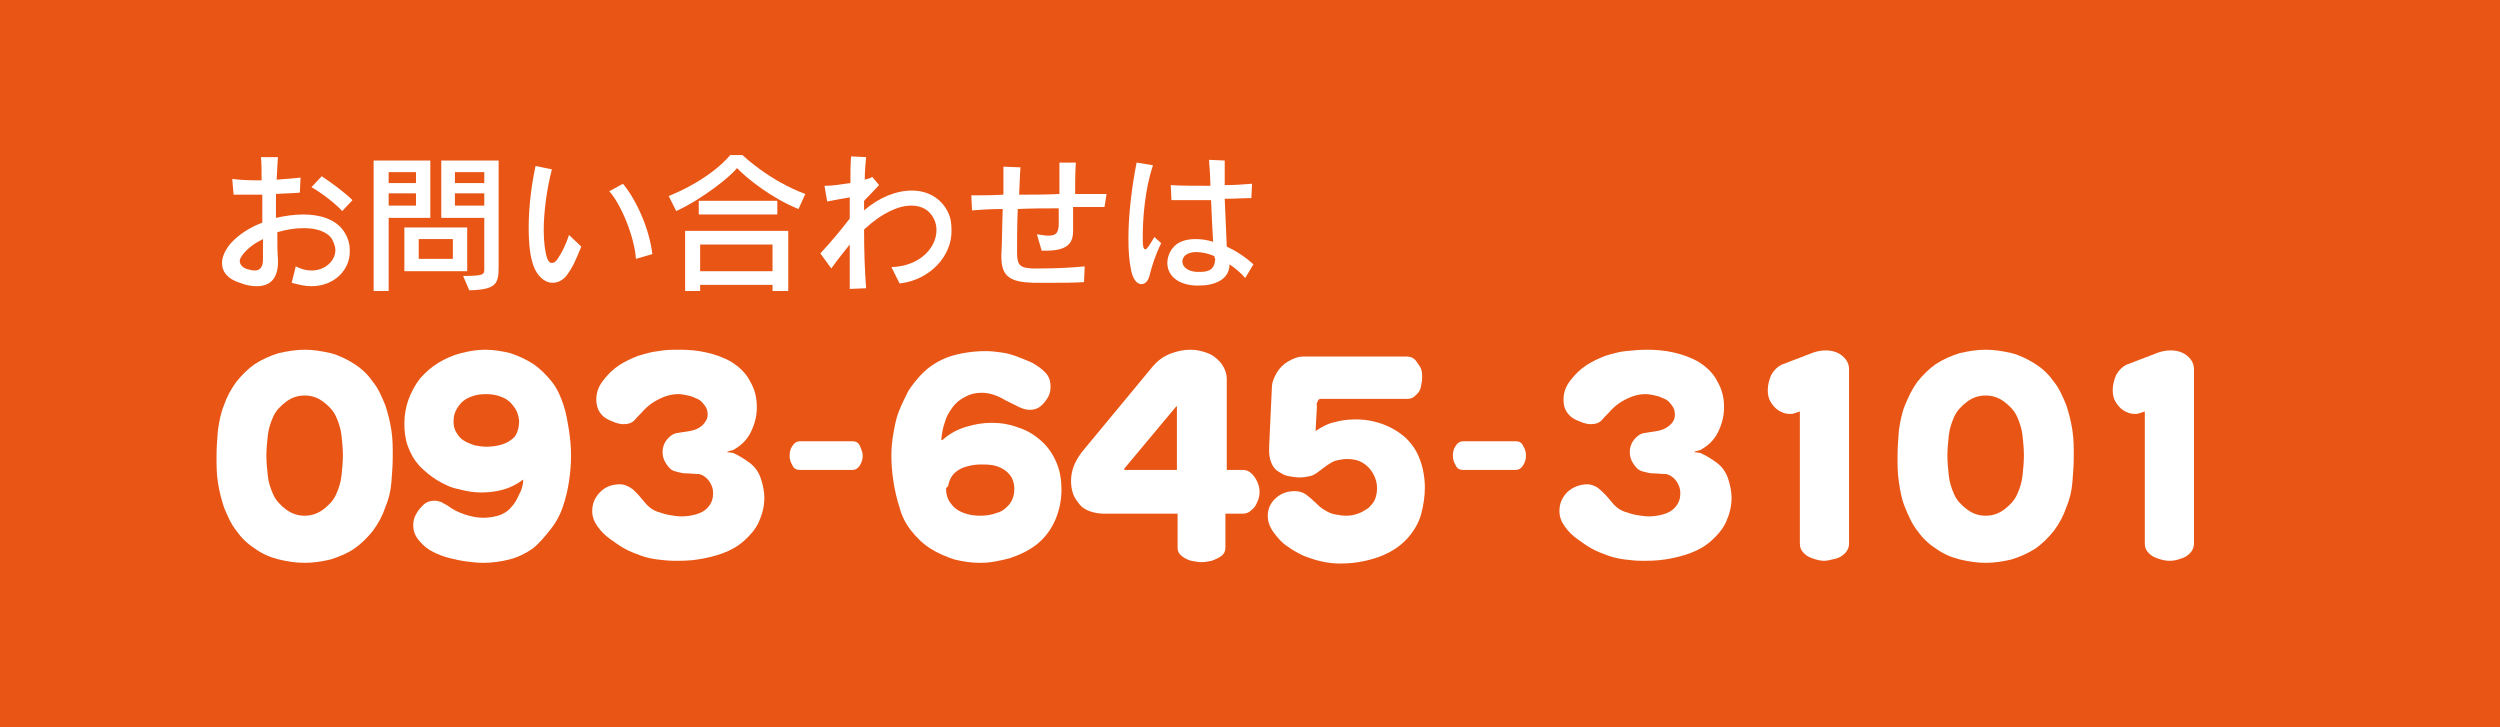
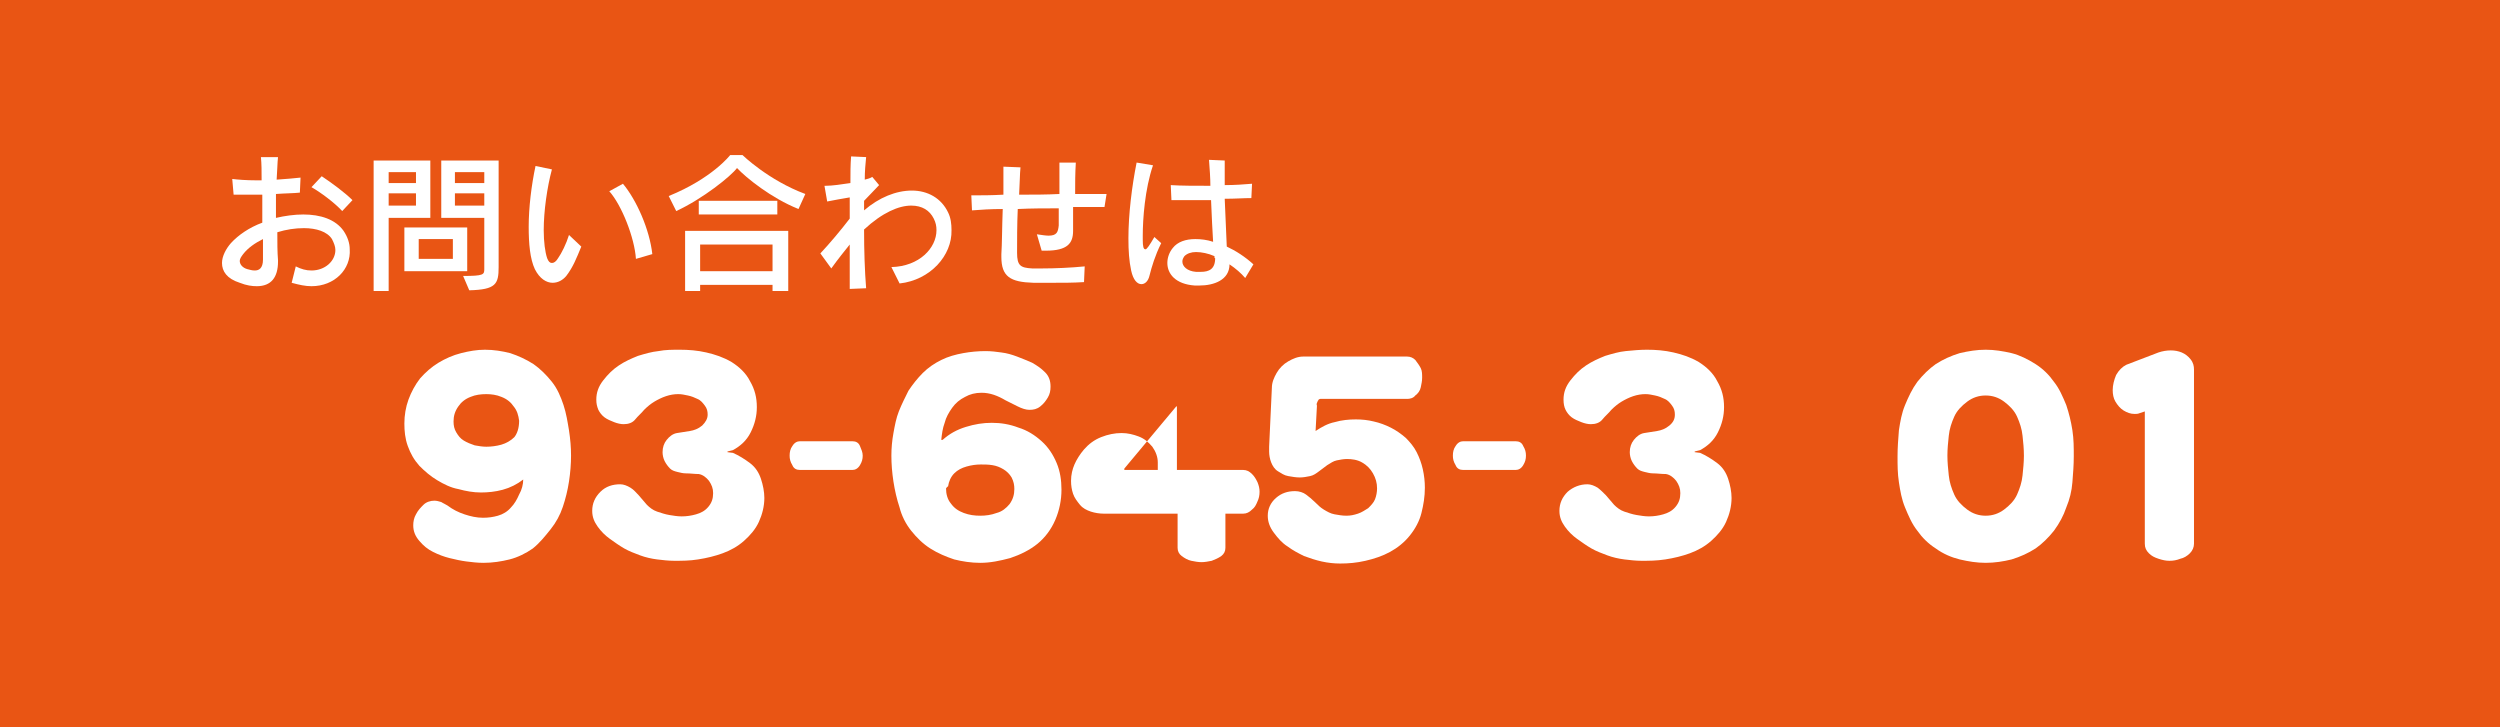
<svg xmlns="http://www.w3.org/2000/svg" version="1.1" id="レイヤー_1" x="0px" y="0px" viewBox="0 0 366 106.5" style="enable-background:new 0 0 366 106.5;" xml:space="preserve">
  <style type="text/css">
	.st0{fill:#E95514;}
	.st1{fill:#FFFFFF;}
</style>
  <rect class="st0" width="366" height="106.5" />
  <g>
    <g>
      <path class="st1" d="M45.6,41.9c-0.9,0-1.8-0.2-2.9-0.5l0.6-2.4c0.8,0.4,1.5,0.6,2.3,0.6c2,0,3.5-1.4,3.5-3c0-0.5-0.2-1-0.5-1.6    c-0.7-1.1-2.3-1.6-4.1-1.6c-1.3,0-2.6,0.2-3.9,0.6c0,1.5,0,2.9,0.1,4.1c0,0.1,0,0.2,0,0.2c0,2.3-1,3.6-3.1,3.6    c-0.7,0-1.5-0.1-2.5-0.5c-1.9-0.6-2.6-1.7-2.6-2.9c0-1,0.6-2.1,1.3-2.9c1.1-1.2,2.7-2.3,4.6-3c0-1.4,0-2.8,0-4.1    c-0.7,0-1.4,0-2.1,0c-0.8,0-1.5,0-2.1,0l-0.2-2.3c0.8,0.1,2.1,0.2,3.5,0.2c0.3,0,0.5,0,0.8,0c0-1.3,0-2.4-0.1-3.4l2.5,0    c-0.1,0.9-0.1,2-0.2,3.3c1.4-0.1,2.7-0.2,3.5-0.3l-0.1,2.2c-0.9,0.1-2.2,0.1-3.5,0.2c0,1.1,0,2.3,0,3.5c1.3-0.3,2.7-0.5,4-0.5    c2.5,0,4.7,0.7,5.9,2.4c0.6,0.9,0.9,1.8,0.9,2.7C51.4,39.4,49,41.9,45.6,41.9z M38.5,38c0-1,0-2,0-3c-1.2,0.6-2.2,1.3-2.9,2.2    c-0.3,0.4-0.5,0.7-0.5,1c0,0.5,0.4,1,1.1,1.2c0.4,0.1,0.7,0.2,1.1,0.2C37.9,39.6,38.5,39.3,38.5,38C38.5,38.1,38.5,38,38.5,38z     M50.1,30.9c-1.1-1.2-3.1-2.7-4.5-3.5l1.5-1.6c1.5,1,3.4,2.4,4.5,3.5L50.1,30.9z" />
      <path class="st1" d="M56.9,31.8v10.8h-2.2V23.5H63v8.4H56.9z M60.9,25.2h-4v1.6h4V25.2z M60.9,28.3h-4v1.8h4V28.3z M59.2,39.7    v-6.4h9.2v6.4H59.2z M66.3,35h-5v2.9h5V35z M68.7,42.5l-0.9-2.1c3,0,3.1-0.2,3.1-1c0-0.1,0-0.1,0-0.2v-7.3h-6.3v-8.4H73v15.6    C73,41.6,72.6,42.4,68.7,42.5z M70.9,25.2h-4.3v1.6h4.3V25.2z M70.9,28.3h-4.3v1.8h4.3V28.3z" />
      <path class="st1" d="M82.9,40.4c-0.5,0.6-1.2,1-2,1c-0.9,0-1.9-0.6-2.6-2c-0.7-1.5-0.9-3.7-0.9-6.2c0-2.8,0.4-6.1,1-8.9l2.4,0.5    c-0.7,2.6-1.2,6.1-1.2,8.9c0,1.7,0.2,3.2,0.5,4.1c0.2,0.5,0.4,0.7,0.7,0.7c0.3,0,0.6-0.2,0.9-0.7c0.5-0.7,1.2-2.1,1.6-3.4l1.8,1.7    C84.4,37.8,83.9,39.1,82.9,40.4z M93.1,37.9c-0.2-3.1-2.1-7.9-3.9-9.9l2-1.1c2,2.4,3.9,6.7,4.3,10.3L93.1,37.9z" />
      <path class="st1" d="M116.9,30.6c-4-1.6-7.7-4.6-9-6c-0.9,1.2-5,4.5-8.9,6.3l-1.1-2.2c6.4-2.6,9-6,9-6h1.8c0,0,3.8,3.7,9.2,5.7    L116.9,30.6z M113.1,42.6v-0.9h-10.6v0.9h-2.2v-8.8h15.1v8.8H113.1z M102.3,31.4v-2h11.5v2H102.3z M113.1,35.8h-10.6v3.9h10.6    V35.8z" />
      <path class="st1" d="M131.7,41.5l-1.2-2.4c4.1-0.1,6.6-2.8,6.6-5.4c0-0.6-0.1-1.1-0.4-1.7c-0.6-1.2-1.7-1.9-3.3-1.9    c-1.8,0-4.2,1-6.9,3.5c0,3.1,0.1,6.1,0.3,8.6l-2.4,0.1c0-1.8,0-4,0-6.5c-0.8,1-1.7,2.1-2.7,3.5l-1.6-2.2c1.4-1.5,3-3.4,4.3-5.1    c0-1.1,0-2.1,0-3.1c-1.1,0.2-2.4,0.4-3.3,0.6l-0.4-2.3c0.1,0,0.1,0,0.2,0c0.9,0,2.3-0.2,3.6-0.4c0-1.4,0-2.7,0.1-3.9l2.2,0.1    c-0.1,1-0.2,2.1-0.2,3.3c0.4-0.1,0.8-0.2,1.1-0.4l1,1.2c-0.6,0.6-1.4,1.5-2.2,2.3c0,0.5,0,0.9,0,1.4c2.2-1.9,4.7-2.9,7-2.9    c2.3,0,4.3,1.1,5.3,3.2c0.4,0.8,0.5,1.7,0.5,2.6C139.4,37.4,136.2,41,131.7,41.5z" />
      <path class="st1" d="M161.7,30.3c-1.2,0-2.8,0-4.6,0c0,1.1,0,2.3,0,3.5c0,1.8-0.8,2.9-4,2.9c-0.2,0-0.4,0-0.6,0l-0.7-2.4    c0.7,0.1,1.3,0.2,1.7,0.2c1.2,0,1.4-0.5,1.5-1.5c0-0.8,0-1.7,0-2.5c-1.9,0-4,0-6,0.1c-0.1,2.2-0.1,4.6-0.1,6.4    c0,1.9,0.5,2.2,2.2,2.3c0.4,0,0.9,0,1.5,0c1.8,0,4.2-0.1,6.2-0.3l-0.1,2.3c-1.5,0.1-3,0.1-4.6,0.1c-0.9,0-1.8,0-2.8,0    c-3.4-0.1-4.7-0.9-4.7-3.8c0-0.2,0-0.3,0-0.4c0.1-1.4,0.1-4,0.2-6.6c-1.7,0-3.3,0.1-4.5,0.2l-0.1-2.2c1.4,0,3,0,4.7-0.1    c0-1.7,0-3.2,0-4.1l2.5,0.1c-0.1,0.9-0.1,2.4-0.2,4c2,0,4,0,5.9-0.1c0-1.5,0-3.1,0-4.6l2.4,0c-0.1,1.6-0.1,3.1-0.1,4.6    c1.8,0,3.4,0,4.6,0L161.7,30.3z" />
      <path class="st1" d="M168.3,40.3c-0.2,0.9-0.7,1.3-1.2,1.3c-0.6,0-1.2-0.6-1.5-2c-0.3-1.4-0.4-2.9-0.4-4.7c0-3.5,0.5-7.6,1.2-11.1    l2.4,0.4c-1.2,3.5-1.5,7.9-1.5,10.3c0,0.2,0,0.4,0,0.6c0,1,0.1,1.4,0.4,1.4c0.2,0,0.6-0.6,1.3-1.8l1,0.9    C169.1,37.4,168.6,39.1,168.3,40.3z M182.3,40.7c-0.6-0.7-1.4-1.4-2.3-2c0,2.3-2.3,3.1-4.4,3.1c-0.2,0-0.4,0-0.7,0    c-2.8-0.2-4-1.7-4-3.3c0-0.8,0.3-1.6,0.8-2.2c0.7-0.9,1.9-1.3,3.3-1.3c0.8,0,1.7,0.1,2.6,0.4c-0.1-1.5-0.2-3.8-0.3-6.1    c-1.2,0-2.5,0-3.6,0c-0.8,0-1.6,0-2.2,0l-0.1-2.2c1.5,0.1,3.6,0.1,5.8,0.1c0-1.1-0.1-2.5-0.2-3.8l2.3,0.1c0,1,0,2.3,0,3.6    c1.5,0,2.8-0.1,4-0.2l-0.1,2.1c-1.1,0-2.4,0.1-3.9,0.1c0.1,2.5,0.2,5,0.3,7c1.3,0.6,2.7,1.5,3.9,2.6L182.3,40.7z M177.8,37.7    c0-0.1,0-0.1,0-0.2c-0.9-0.4-1.9-0.6-2.7-0.6c-0.7,0-1.3,0.2-1.7,0.6c-0.2,0.3-0.3,0.5-0.3,0.8c0,0.7,0.7,1.4,2,1.5    c0.2,0,0.4,0,0.7,0c1.2,0,2.1-0.4,2.1-2C177.8,37.8,177.8,37.7,177.8,37.7z" />
    </g>
  </g>
  <g>
-     <path class="st1" d="M44.6,51.2c1.3,0,2.5,0.2,3.8,0.5c1.2,0.3,2.4,0.9,3.5,1.6s2,1.6,2.7,2.6c0.8,1,1.3,2.2,1.8,3.4   c0.4,1.2,0.7,2.4,0.9,3.7c0.2,1.3,0.2,2.5,0.2,3.8s-0.1,2.5-0.2,3.8s-0.4,2.5-0.9,3.7c-0.4,1.2-1,2.3-1.8,3.4   c-0.8,1-1.7,1.9-2.7,2.6s-2.2,1.2-3.5,1.6c-1.2,0.3-2.5,0.5-3.8,0.5s-2.5-0.2-3.8-0.5c-1.2-0.3-2.4-0.8-3.5-1.6   c-1.1-0.7-2-1.6-2.7-2.6c-0.8-1-1.3-2.2-1.8-3.4c-0.4-1.2-0.7-2.4-0.9-3.7s-0.2-2.5-0.2-3.8s0.1-2.5,0.2-3.8   c0.2-1.3,0.4-2.5,0.9-3.7c0.4-1.2,1-2.3,1.8-3.4c0.8-1,1.7-1.9,2.7-2.6c1.1-0.7,2.2-1.2,3.5-1.6C42.1,51.4,43.4,51.2,44.6,51.2z    M44.6,57.9c-1,0-1.9,0.3-2.7,0.9c-0.8,0.6-1.5,1.3-1.9,2.2c-0.4,0.9-0.7,1.8-0.8,2.8c-0.1,1-0.2,1.9-0.2,2.9c0,1,0.1,1.9,0.2,2.9   c0.1,1,0.4,1.9,0.8,2.8c0.4,0.9,1.1,1.6,1.9,2.2c0.8,0.6,1.7,0.9,2.7,0.9c1,0,1.9-0.3,2.7-0.9c0.8-0.6,1.5-1.3,1.9-2.2   s0.7-1.8,0.8-2.8c0.1-1,0.2-1.9,0.2-2.9c0-1-0.1-2-0.2-2.9c-0.1-1-0.4-1.9-0.8-2.8c-0.4-0.9-1.1-1.6-1.9-2.2   C46.5,58.2,45.6,57.9,44.6,57.9z" />
    <path class="st1" d="M76.6,70.2L76.6,70.2c-0.9,0.7-1.9,1.2-3,1.5c-1.1,0.3-2.2,0.4-3.2,0.4c-1.1,0-2.2-0.2-3.3-0.5   C66,71.4,65,70.9,64,70.3c-1-0.6-1.8-1.3-2.6-2.1c-0.8-0.9-1.3-1.8-1.7-2.9c-0.4-1.1-0.5-2.2-0.5-3.3c0-1.2,0.2-2.4,0.6-3.5   c0.4-1.1,1-2.2,1.7-3.1c0.8-0.9,1.7-1.7,2.7-2.3c1-0.6,2.1-1.1,3.3-1.4s2.3-0.5,3.5-0.5c1.3,0,2.5,0.2,3.7,0.5   c1.2,0.4,2.3,0.9,3.4,1.6c1,0.7,1.9,1.6,2.7,2.6s1.3,2.2,1.7,3.4c0.4,1.2,0.6,2.5,0.8,3.7c0.2,1.3,0.3,2.5,0.3,3.7   c0,1.2-0.1,2.5-0.3,3.8c-0.2,1.3-0.5,2.5-0.9,3.7c-0.4,1.2-1,2.3-1.8,3.3S79,79.5,78,80.3c-1,0.7-2.2,1.3-3.4,1.6s-2.5,0.5-3.8,0.5   c-0.9,0-1.7-0.1-2.5-0.2c-0.8-0.1-1.7-0.3-2.5-0.5c-0.8-0.2-1.6-0.5-2.4-0.9c-0.8-0.4-1.4-0.9-2-1.6c-0.6-0.7-0.9-1.4-0.9-2.3   c0-0.5,0.1-1.1,0.4-1.6c0.3-0.6,0.7-1,1.1-1.4s1-0.6,1.6-0.6c0.3,0,0.7,0.1,1,0.2c0.3,0.2,0.6,0.3,0.9,0.5c0.8,0.6,1.6,1,2.5,1.3   c0.9,0.3,1.8,0.5,2.7,0.5c0.8,0,1.5-0.1,2.2-0.3c0.7-0.2,1.4-0.6,1.9-1.2c0.5-0.5,0.9-1.2,1.2-1.9C76.4,71.7,76.6,70.9,76.6,70.2z    M76,61.6c-0.1-0.8-0.3-1.5-0.8-2.1c-0.4-0.6-1-1.1-1.8-1.4c-0.7-0.3-1.5-0.4-2.2-0.4c-0.8,0-1.6,0.1-2.3,0.4   c-0.8,0.3-1.4,0.8-1.8,1.4c-0.5,0.7-0.7,1.4-0.7,2.2c0,0.6,0.1,1.1,0.4,1.6c0.3,0.5,0.6,0.9,1.1,1.2c0.5,0.3,1,0.5,1.6,0.7   c0.6,0.1,1.1,0.2,1.7,0.2c0.7,0,1.5-0.1,2.2-0.3c0.7-0.2,1.4-0.6,1.9-1.1C75.7,63.5,76,62.7,76,61.6z" />
    <path class="st1" d="M100.4,69.3c-0.4,0-0.8-0.1-1.2-0.2s-0.8-0.2-1.1-0.5c-0.3-0.3-0.6-0.7-0.8-1.1c-0.2-0.4-0.3-0.9-0.3-1.3   c0-0.7,0.2-1.3,0.6-1.8c0.4-0.5,0.9-0.9,1.5-1c0.6-0.1,1.2-0.2,1.9-0.3c0.6-0.1,1.2-0.3,1.8-0.8c0.5-0.5,0.8-1,0.8-1.6   c0-0.5-0.1-0.9-0.4-1.3s-0.6-0.8-1.1-1c-0.4-0.2-0.9-0.4-1.4-0.5c-0.5-0.1-0.9-0.2-1.4-0.2c-0.6,0-1.2,0.1-1.8,0.3   s-1.2,0.5-1.7,0.8c-0.5,0.3-1,0.7-1.5,1.2c-0.4,0.5-0.9,0.9-1.3,1.4s-1,0.7-1.7,0.7c-0.4,0-0.9-0.1-1.4-0.3c-0.5-0.2-1-0.4-1.4-0.7   c-0.4-0.3-0.7-0.7-0.9-1.1c-0.2-0.5-0.3-0.9-0.3-1.5c0-1,0.3-1.9,1-2.8s1.4-1.6,2.3-2.2c0.9-0.6,1.8-1,2.8-1.4c1-0.3,2-0.6,3-0.7   c1-0.2,2.1-0.2,3.1-0.2c1.3,0,2.6,0.1,3.9,0.4s2.5,0.7,3.7,1.4c1.1,0.7,2.1,1.6,2.7,2.8c0.7,1.2,1,2.4,1,3.8c0,1.3-0.3,2.5-0.9,3.7   c-0.6,1.2-1.5,2-2.6,2.6l-0.8,0.2v0.1l0.8,0.1c0.9,0.4,1.7,0.9,2.5,1.5s1.3,1.4,1.6,2.3c0.3,0.9,0.5,1.9,0.5,2.8   c0,1.2-0.3,2.4-0.8,3.5c-0.5,1.1-1.3,2-2.2,2.8s-2,1.4-3.1,1.8c-1.1,0.4-2.3,0.7-3.6,0.9c-1.2,0.2-2.4,0.2-3.5,0.2   c-0.8,0-1.7-0.1-2.5-0.2c-0.8-0.1-1.7-0.3-2.5-0.6c-0.8-0.3-1.6-0.6-2.3-1c-0.7-0.4-1.4-0.9-2.1-1.4s-1.3-1.1-1.8-1.8   c-0.5-0.7-0.8-1.4-0.8-2.3c0-1.1,0.4-2,1.2-2.8s1.8-1.1,2.9-1.1c0.5,0,1,0.2,1.5,0.5s0.8,0.7,1.2,1.1c0.4,0.5,0.8,0.9,1.2,1.4   c0.4,0.4,0.9,0.8,1.5,1c0.6,0.2,1.2,0.4,1.8,0.5c0.6,0.1,1.2,0.2,1.8,0.2c0.7,0,1.4-0.1,2.1-0.3c0.7-0.2,1.3-0.5,1.8-1.1   s0.7-1.2,0.7-2c0-0.7-0.2-1.2-0.6-1.8c-0.4-0.5-0.9-0.9-1.5-1C101.7,69.4,101.1,69.3,100.4,69.3z" />
    <path class="st1" d="M120.9,64.6h3.9c0.5,0,0.9,0.2,1.1,0.7s0.4,0.9,0.4,1.4c0,0.5-0.1,0.9-0.4,1.4c-0.3,0.5-0.7,0.7-1.1,0.7h-7.7   c-0.5,0-0.9-0.2-1.1-0.7c-0.3-0.5-0.4-0.9-0.4-1.4c0-0.5,0.1-1,0.4-1.4c0.3-0.5,0.7-0.7,1.1-0.7H120.9z" />
    <path class="st1" d="M138,64.4c1-0.9,2.1-1.5,3.4-1.9s2.5-0.6,3.8-0.6c1.3,0,2.6,0.2,3.9,0.7c1.3,0.4,2.4,1.1,3.4,2   c1,0.9,1.7,2,2.2,3.2c0.5,1.2,0.7,2.5,0.7,3.9c0,1.5-0.3,3-0.9,4.4c-0.6,1.4-1.5,2.6-2.6,3.5s-2.5,1.6-4,2.1   c-1.5,0.4-2.9,0.7-4.4,0.7c-1.3,0-2.6-0.2-3.8-0.5c-1.2-0.4-2.4-0.9-3.5-1.6c-1.1-0.7-2-1.6-2.8-2.6s-1.4-2.2-1.7-3.4   c-0.4-1.2-0.7-2.5-0.9-3.8c-0.2-1.3-0.3-2.6-0.3-3.8c0-1.1,0.1-2.2,0.3-3.3c0.2-1.1,0.4-2.2,0.8-3.2c0.4-1,0.9-2,1.4-3   c0.6-0.9,1.3-1.8,2.1-2.6s1.7-1.4,2.7-1.9c1-0.5,2.1-0.8,3.2-1c1.1-0.2,2.2-0.3,3.3-0.3c0.8,0,1.6,0.1,2.3,0.2   c0.8,0.1,1.5,0.3,2.3,0.6s1.5,0.6,2.2,0.9c0.7,0.4,1.3,0.8,1.9,1.4s0.8,1.3,0.8,2.1c0,0.6-0.1,1.1-0.4,1.6   c-0.3,0.5-0.6,0.9-1.1,1.3c-0.5,0.4-1,0.5-1.6,0.5c-0.5,0-1.1-0.2-1.7-0.5s-1.2-0.6-1.8-0.9c-0.5-0.3-1.1-0.6-1.7-0.8   c-0.6-0.2-1.2-0.3-1.8-0.3c-0.9,0-1.7,0.2-2.4,0.6c-0.8,0.4-1.4,0.9-1.9,1.6c-0.5,0.7-0.9,1.4-1.1,2.2c-0.3,0.8-0.4,1.6-0.5,2.5   H138z M138.5,71.5c0,0.8,0.2,1.6,0.7,2.2c0.5,0.7,1.1,1.1,1.9,1.4c0.8,0.3,1.6,0.4,2.4,0.4s1.6-0.1,2.4-0.4   c0.8-0.2,1.4-0.7,1.9-1.3c0.5-0.7,0.7-1.4,0.7-2.2c0-0.6-0.1-1.1-0.4-1.7c-0.3-0.5-0.7-0.9-1.2-1.2s-1-0.5-1.6-0.6   c-0.6-0.1-1.2-0.1-1.7-0.1c-0.7,0-1.4,0.1-2.1,0.3s-1.3,0.5-1.8,1c-0.5,0.5-0.8,1.2-0.9,1.9C138.6,71.3,138.6,71.4,138.5,71.5z" />
-     <path class="st1" d="M179.4,68.8h2.6c0.5,0,0.9,0.2,1.3,0.6c0.4,0.4,0.6,0.8,0.8,1.2c0.2,0.5,0.3,0.9,0.3,1.4c0,0.5-0.1,1-0.3,1.4   c-0.2,0.5-0.4,0.9-0.8,1.2c-0.4,0.4-0.8,0.6-1.3,0.6h-2.6v5c0,0.5-0.2,0.9-0.6,1.2s-0.9,0.5-1.4,0.7c-0.5,0.1-1,0.2-1.5,0.2   c-0.5,0-1-0.1-1.5-0.2c-0.5-0.1-1-0.4-1.4-0.7s-0.6-0.7-0.6-1.2v-5h-10.8c-0.6,0-1.3-0.1-1.9-0.3c-0.6-0.2-1.2-0.5-1.6-1   s-0.8-1-1-1.6c-0.2-0.6-0.3-1.2-0.3-1.9c0-0.9,0.2-1.7,0.5-2.4c0.3-0.7,0.8-1.5,1.4-2.2l10.1-12.2c0.7-0.8,1.5-1.4,2.5-1.8   c1-0.4,2-0.6,3-0.6c0.9,0,1.7,0.2,2.5,0.5s1.4,0.8,2,1.5c0.5,0.7,0.8,1.5,0.8,2.3V68.8z M172.2,59.5l-7.6,9.1l0,0.2h7.7v-9.3H172.2   z" />
+     <path class="st1" d="M179.4,68.8h2.6c0.5,0,0.9,0.2,1.3,0.6c0.4,0.4,0.6,0.8,0.8,1.2c0.2,0.5,0.3,0.9,0.3,1.4c0,0.5-0.1,1-0.3,1.4   c-0.2,0.5-0.4,0.9-0.8,1.2c-0.4,0.4-0.8,0.6-1.3,0.6h-2.6v5c0,0.5-0.2,0.9-0.6,1.2s-0.9,0.5-1.4,0.7c-0.5,0.1-1,0.2-1.5,0.2   c-0.5,0-1-0.1-1.5-0.2c-0.5-0.1-1-0.4-1.4-0.7s-0.6-0.7-0.6-1.2v-5h-10.8c-0.6,0-1.3-0.1-1.9-0.3c-0.6-0.2-1.2-0.5-1.6-1   s-0.8-1-1-1.6c-0.2-0.6-0.3-1.2-0.3-1.9c0-0.9,0.2-1.7,0.5-2.4c0.3-0.7,0.8-1.5,1.4-2.2c0.7-0.8,1.5-1.4,2.5-1.8   c1-0.4,2-0.6,3-0.6c0.9,0,1.7,0.2,2.5,0.5s1.4,0.8,2,1.5c0.5,0.7,0.8,1.5,0.8,2.3V68.8z M172.2,59.5l-7.6,9.1l0,0.2h7.7v-9.3H172.2   z" />
    <path class="st1" d="M192.6,63.1c0.9-0.6,1.8-1.1,2.8-1.3c1-0.3,2.1-0.4,3.1-0.4c0.9,0,1.8,0.1,2.6,0.3c0.9,0.2,1.7,0.5,2.5,0.9   s1.5,0.9,2.2,1.5c0.6,0.6,1.2,1.3,1.6,2.1c0.4,0.8,0.7,1.6,0.9,2.5s0.3,1.8,0.3,2.7c0,1.3-0.2,2.5-0.5,3.7   c-0.3,1.2-0.9,2.3-1.7,3.3c-0.8,1-1.8,1.8-2.9,2.4c-1.1,0.6-2.3,1-3.6,1.3s-2.5,0.4-3.7,0.4c-0.9,0-1.8-0.1-2.7-0.3   c-0.9-0.2-1.8-0.5-2.6-0.8c-0.8-0.4-1.6-0.8-2.4-1.4c-0.8-0.5-1.4-1.2-2-2c-0.6-0.8-0.9-1.6-0.9-2.5c0-1,0.4-1.9,1.2-2.6   c0.8-0.7,1.7-1,2.8-1c0.6,0,1.2,0.2,1.6,0.5s0.9,0.7,1.3,1.1c0.4,0.4,0.8,0.8,1.3,1.1s1,0.6,1.6,0.7c0.6,0.1,1.1,0.2,1.7,0.2   c0.6,0,1.1-0.1,1.7-0.3s1-0.5,1.5-0.8c0.4-0.4,0.8-0.8,1-1.3c0.2-0.5,0.3-1.1,0.3-1.6c0-0.8-0.2-1.5-0.6-2.2   c-0.4-0.7-0.9-1.2-1.6-1.6s-1.5-0.5-2.2-0.5c-0.5,0-1,0.1-1.5,0.2c-0.5,0.1-0.9,0.4-1.4,0.7c-0.4,0.3-0.8,0.6-1.2,0.9   c-0.4,0.3-0.8,0.6-1.3,0.7c-0.5,0.1-1,0.2-1.5,0.2c-0.6,0-1.1-0.1-1.7-0.2s-1-0.4-1.5-0.7s-0.8-0.8-1-1.3c-0.2-0.5-0.3-1.1-0.3-1.6   c0-0.4,0-0.6,0-0.7l0.4-8.6c0-0.8,0.3-1.5,0.7-2.2c0.4-0.7,1-1.3,1.7-1.7c0.7-0.4,1.4-0.7,2.2-0.7h15.2c0.5,0,0.9,0.2,1.2,0.5   c0.3,0.4,0.6,0.8,0.8,1.2c0.2,0.4,0.2,0.9,0.2,1.4c0,0.5-0.1,0.9-0.2,1.4s-0.4,0.9-0.8,1.2c-0.3,0.4-0.8,0.5-1.2,0.5h-12.2h-0.1   c-0.1,0-0.3,0-0.4,0s-0.3,0.1-0.3,0.2c-0.1,0.1-0.1,0.2-0.2,0.4s0,0.3,0,0.4l-0.2,3.7L192.6,63.1z" />
    <path class="st1" d="M218,64.6h3.9c0.5,0,0.9,0.2,1.1,0.7c0.3,0.5,0.4,0.9,0.4,1.4c0,0.5-0.1,0.9-0.4,1.4c-0.3,0.5-0.7,0.7-1.1,0.7   h-7.7c-0.5,0-0.9-0.2-1.1-0.7c-0.3-0.5-0.4-0.9-0.4-1.4c0-0.5,0.1-1,0.4-1.4c0.3-0.5,0.7-0.7,1.1-0.7H218z" />
    <path class="st1" d="M242,69.3c-0.4,0-0.8-0.1-1.2-0.2s-0.8-0.2-1.1-0.5c-0.3-0.3-0.6-0.7-0.8-1.1c-0.2-0.4-0.3-0.9-0.3-1.3   c0-0.7,0.2-1.3,0.6-1.8c0.4-0.5,0.9-0.9,1.5-1s1.2-0.2,1.9-0.3c0.6-0.1,1.2-0.3,1.8-0.8s0.8-1,0.8-1.6c0-0.5-0.1-0.9-0.4-1.3   c-0.3-0.4-0.6-0.8-1.1-1c-0.4-0.2-0.9-0.4-1.4-0.5c-0.5-0.1-0.9-0.2-1.4-0.2c-0.6,0-1.2,0.1-1.8,0.3c-0.6,0.2-1.2,0.5-1.7,0.8   c-0.5,0.3-1,0.7-1.5,1.2c-0.4,0.5-0.9,0.9-1.3,1.4c-0.4,0.5-1,0.7-1.7,0.7c-0.4,0-0.9-0.1-1.4-0.3c-0.5-0.2-1-0.4-1.4-0.7   c-0.4-0.3-0.7-0.7-0.9-1.1s-0.3-0.9-0.3-1.5c0-1,0.3-1.9,1-2.8c0.7-0.9,1.4-1.6,2.3-2.2c0.9-0.6,1.8-1,2.8-1.4c1-0.3,2-0.6,3-0.7   s2.1-0.2,3.1-0.2c1.3,0,2.6,0.1,3.9,0.4c1.3,0.3,2.5,0.7,3.7,1.4c1.1,0.7,2.1,1.6,2.7,2.8c0.7,1.2,1,2.4,1,3.8   c0,1.3-0.3,2.5-0.9,3.7c-0.6,1.2-1.5,2-2.6,2.6l-0.8,0.2v0.1l0.8,0.1c0.9,0.4,1.7,0.9,2.5,1.5c0.8,0.6,1.3,1.4,1.6,2.3   c0.3,0.9,0.5,1.9,0.5,2.8c0,1.2-0.3,2.4-0.8,3.5s-1.3,2-2.2,2.8s-2,1.4-3.1,1.8c-1.1,0.4-2.3,0.7-3.6,0.9s-2.4,0.2-3.5,0.2   c-0.8,0-1.7-0.1-2.5-0.2c-0.8-0.1-1.7-0.3-2.5-0.6s-1.6-0.6-2.3-1s-1.4-0.9-2.1-1.4c-0.7-0.5-1.3-1.1-1.8-1.8   c-0.5-0.7-0.8-1.4-0.8-2.3c0-1.1,0.4-2,1.2-2.8c0.8-0.7,1.8-1.1,2.9-1.1c0.5,0,1,0.2,1.5,0.5c0.4,0.3,0.8,0.7,1.2,1.1   c0.4,0.5,0.8,0.9,1.2,1.4c0.4,0.4,0.9,0.8,1.5,1c0.6,0.2,1.2,0.4,1.8,0.5s1.2,0.2,1.8,0.2c0.7,0,1.4-0.1,2.1-0.3   c0.7-0.2,1.3-0.5,1.8-1.1s0.7-1.2,0.7-2c0-0.7-0.2-1.2-0.6-1.8c-0.4-0.5-0.9-0.9-1.5-1C243.2,69.4,242.6,69.3,242,69.3z" />
-     <path class="st1" d="M263.6,60.2l-0.9,0.3c-0.2,0.1-0.5,0.1-0.7,0.1c-0.6,0-1.1-0.2-1.6-0.5c-0.5-0.3-0.9-0.8-1.2-1.3   c-0.3-0.5-0.4-1.1-0.4-1.7c0-0.7,0.2-1.5,0.5-2.2c0.4-0.7,0.9-1.2,1.5-1.5l4.7-1.8c0.6-0.2,1.2-0.3,1.8-0.3c0.6,0,1.1,0.1,1.6,0.3   c0.5,0.2,1,0.6,1.3,1c0.4,0.5,0.5,1,0.5,1.5v25.5c0,0.5-0.2,1-0.6,1.4s-0.9,0.7-1.4,0.8s-1.1,0.3-1.6,0.3s-1-0.1-1.6-0.3   s-1-0.4-1.4-0.8s-0.6-0.8-0.6-1.4V60.2z" />
    <path class="st1" d="M290.7,51.2c1.3,0,2.5,0.2,3.8,0.5c1.2,0.3,2.4,0.9,3.5,1.6c1.1,0.7,2,1.6,2.7,2.6c0.8,1,1.3,2.2,1.8,3.4   c0.4,1.2,0.7,2.4,0.9,3.7c0.2,1.3,0.2,2.5,0.2,3.8s-0.1,2.5-0.2,3.8s-0.4,2.5-0.9,3.7c-0.4,1.2-1,2.3-1.8,3.4   c-0.8,1-1.7,1.9-2.7,2.6c-1.1,0.7-2.2,1.2-3.5,1.6c-1.2,0.3-2.5,0.5-3.8,0.5s-2.5-0.2-3.8-0.5c-1.2-0.3-2.4-0.8-3.5-1.6   c-1.1-0.7-2-1.6-2.7-2.6c-0.8-1-1.3-2.2-1.8-3.4s-0.7-2.4-0.9-3.7s-0.2-2.5-0.2-3.8s0.1-2.5,0.2-3.8c0.2-1.3,0.4-2.5,0.9-3.7   s1-2.3,1.8-3.4c0.8-1,1.7-1.9,2.7-2.6c1.1-0.7,2.2-1.2,3.5-1.6C288.2,51.4,289.4,51.2,290.7,51.2z M290.7,57.9   c-1,0-1.9,0.3-2.7,0.9c-0.8,0.6-1.5,1.3-1.9,2.2c-0.4,0.9-0.7,1.8-0.8,2.8c-0.1,1-0.2,1.9-0.2,2.9c0,1,0.1,1.9,0.2,2.9   c0.1,1,0.4,1.9,0.8,2.8c0.4,0.9,1.1,1.6,1.9,2.2c0.8,0.6,1.7,0.9,2.7,0.9c1,0,1.9-0.3,2.7-0.9c0.8-0.6,1.5-1.3,1.9-2.2   c0.4-0.9,0.7-1.8,0.8-2.8c0.1-1,0.2-1.9,0.2-2.9c0-1-0.1-2-0.2-2.9c-0.1-1-0.4-1.9-0.8-2.8c-0.4-0.9-1.1-1.6-1.9-2.2   C292.6,58.2,291.7,57.9,290.7,57.9z" />
    <path class="st1" d="M314.1,60.2l-0.9,0.3c-0.2,0.1-0.5,0.1-0.7,0.1c-0.6,0-1.1-0.2-1.6-0.5s-0.9-0.8-1.2-1.3   c-0.3-0.5-0.4-1.1-0.4-1.7c0-0.7,0.2-1.5,0.5-2.2c0.4-0.7,0.9-1.2,1.5-1.5l4.7-1.8c0.6-0.2,1.2-0.3,1.8-0.3c0.6,0,1.1,0.1,1.6,0.3   c0.5,0.2,1,0.6,1.3,1c0.4,0.5,0.5,1,0.5,1.5v25.5c0,0.5-0.2,1-0.6,1.4c-0.4,0.4-0.9,0.7-1.4,0.8c-0.5,0.2-1,0.3-1.6,0.3   c-0.5,0-1-0.1-1.6-0.3s-1-0.4-1.4-0.8c-0.4-0.4-0.6-0.8-0.6-1.4V60.2z" />
  </g>
</svg>